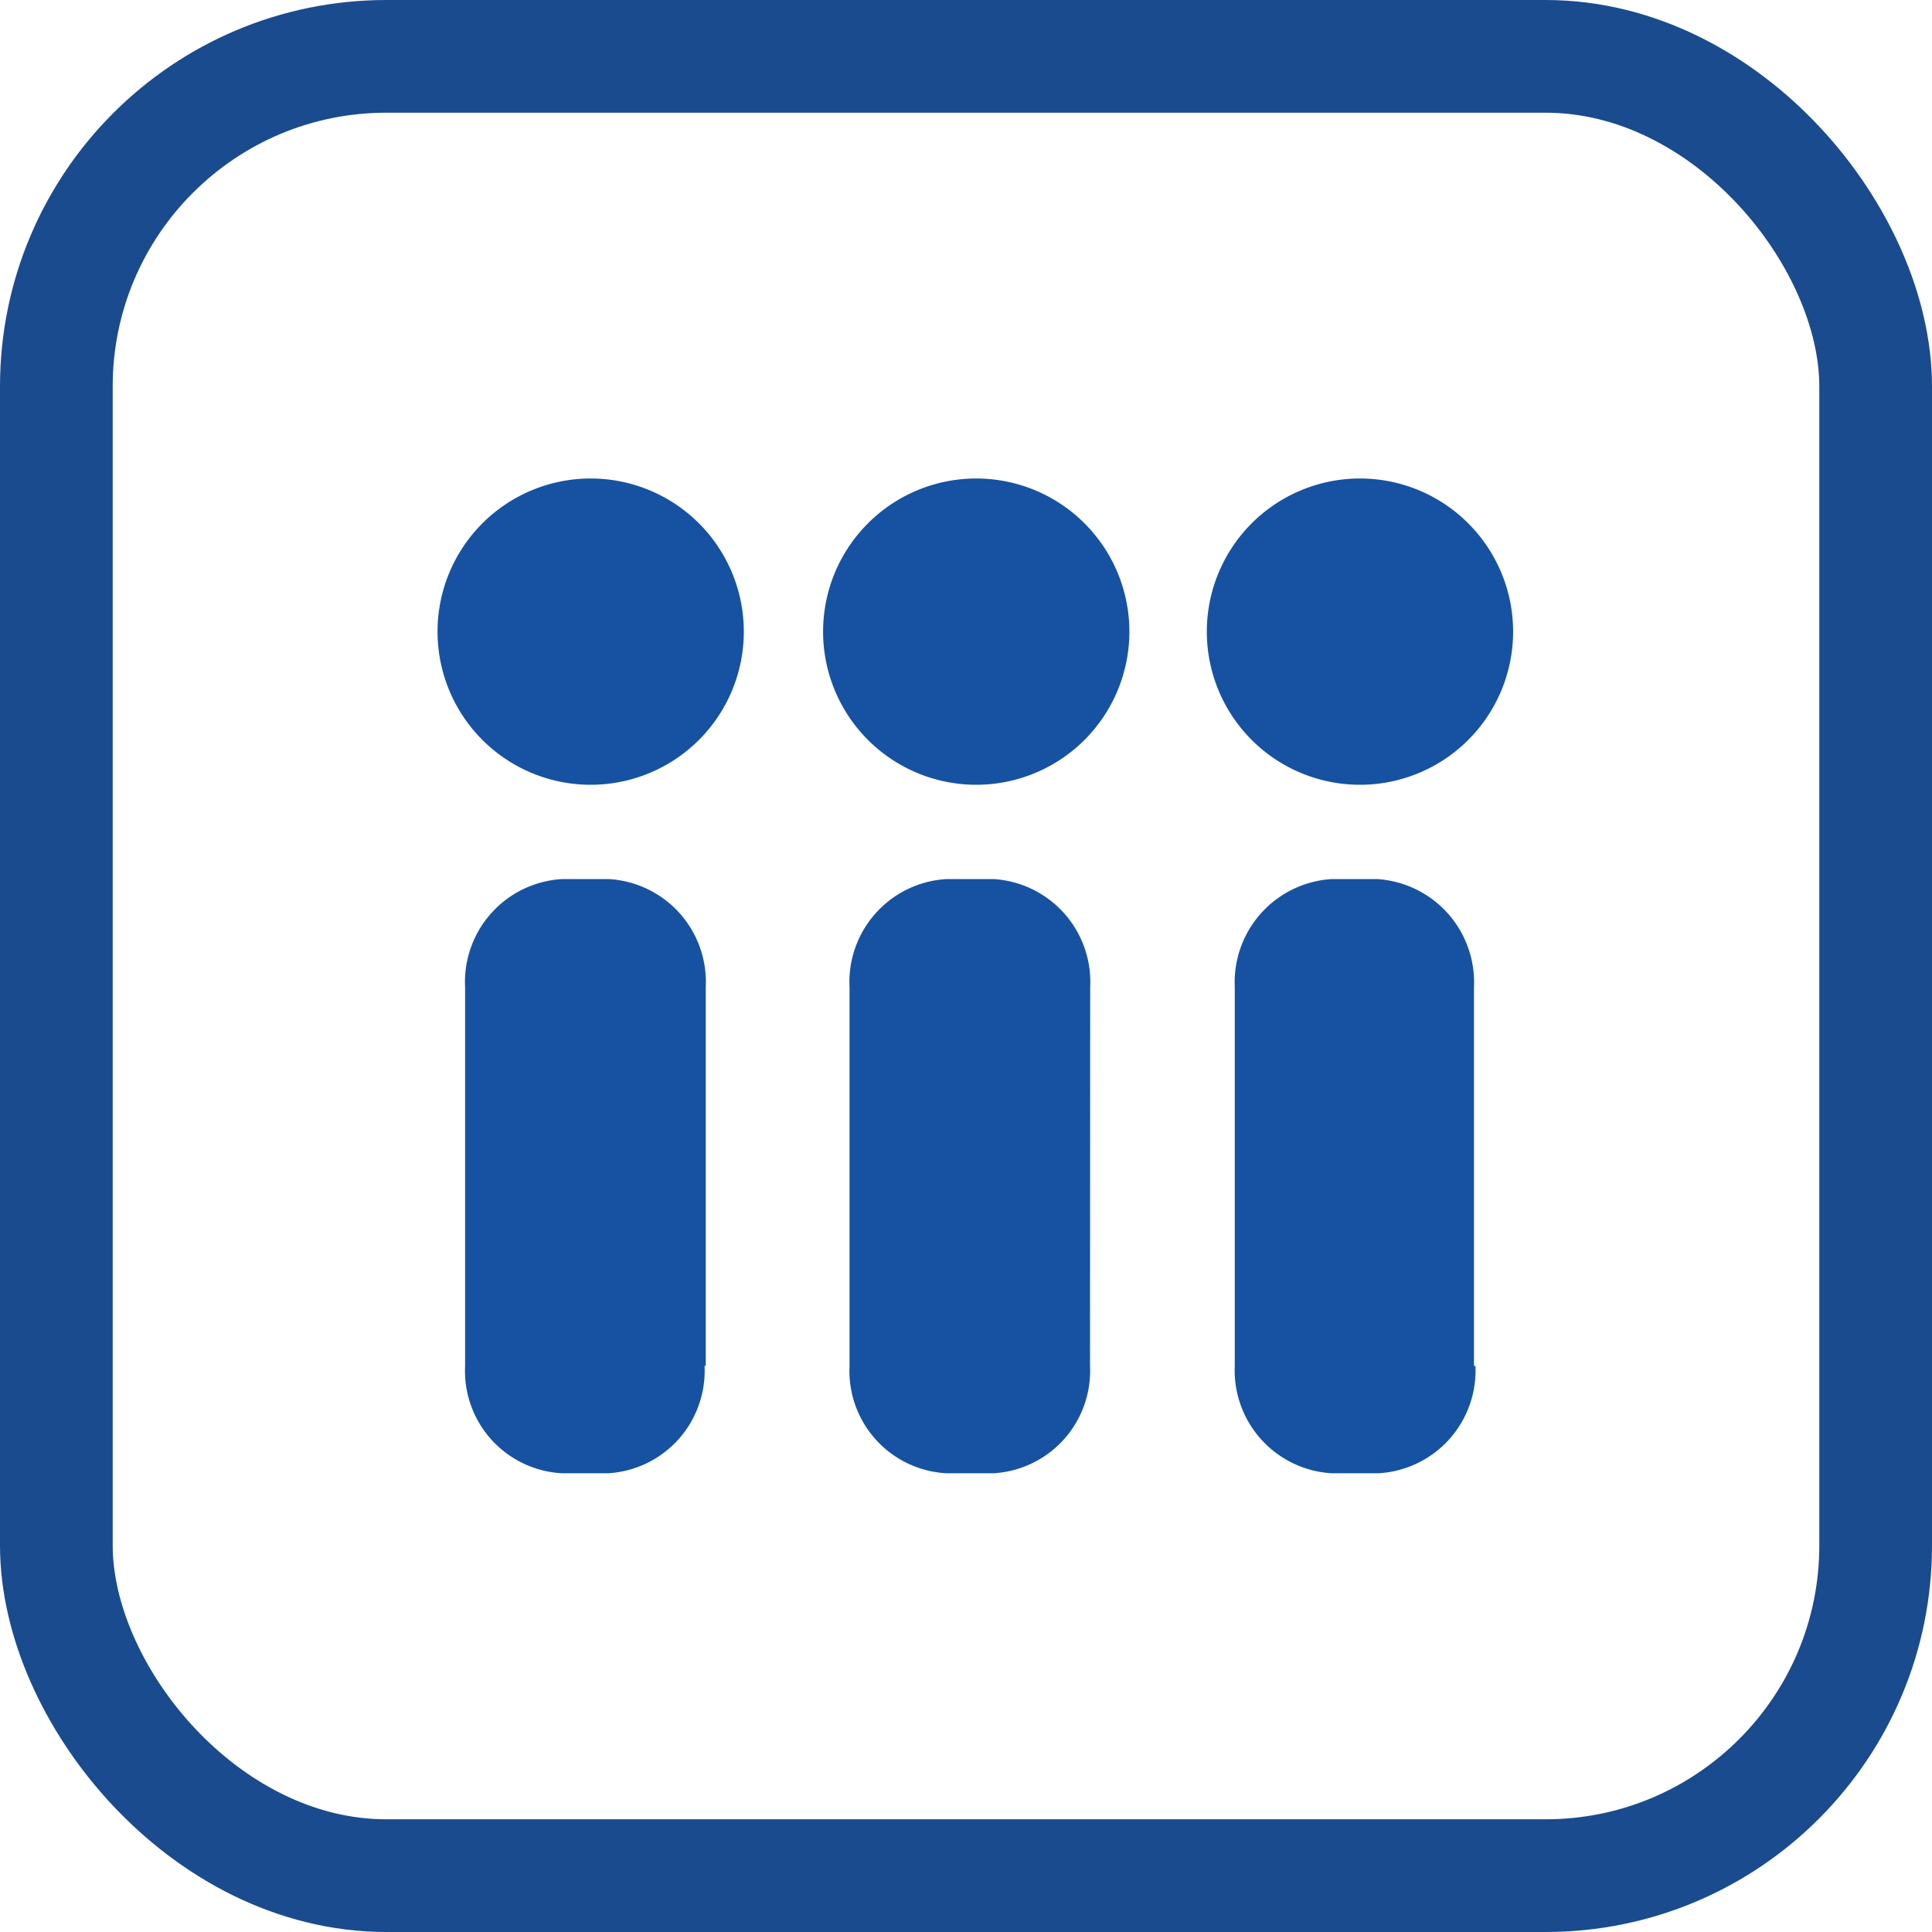
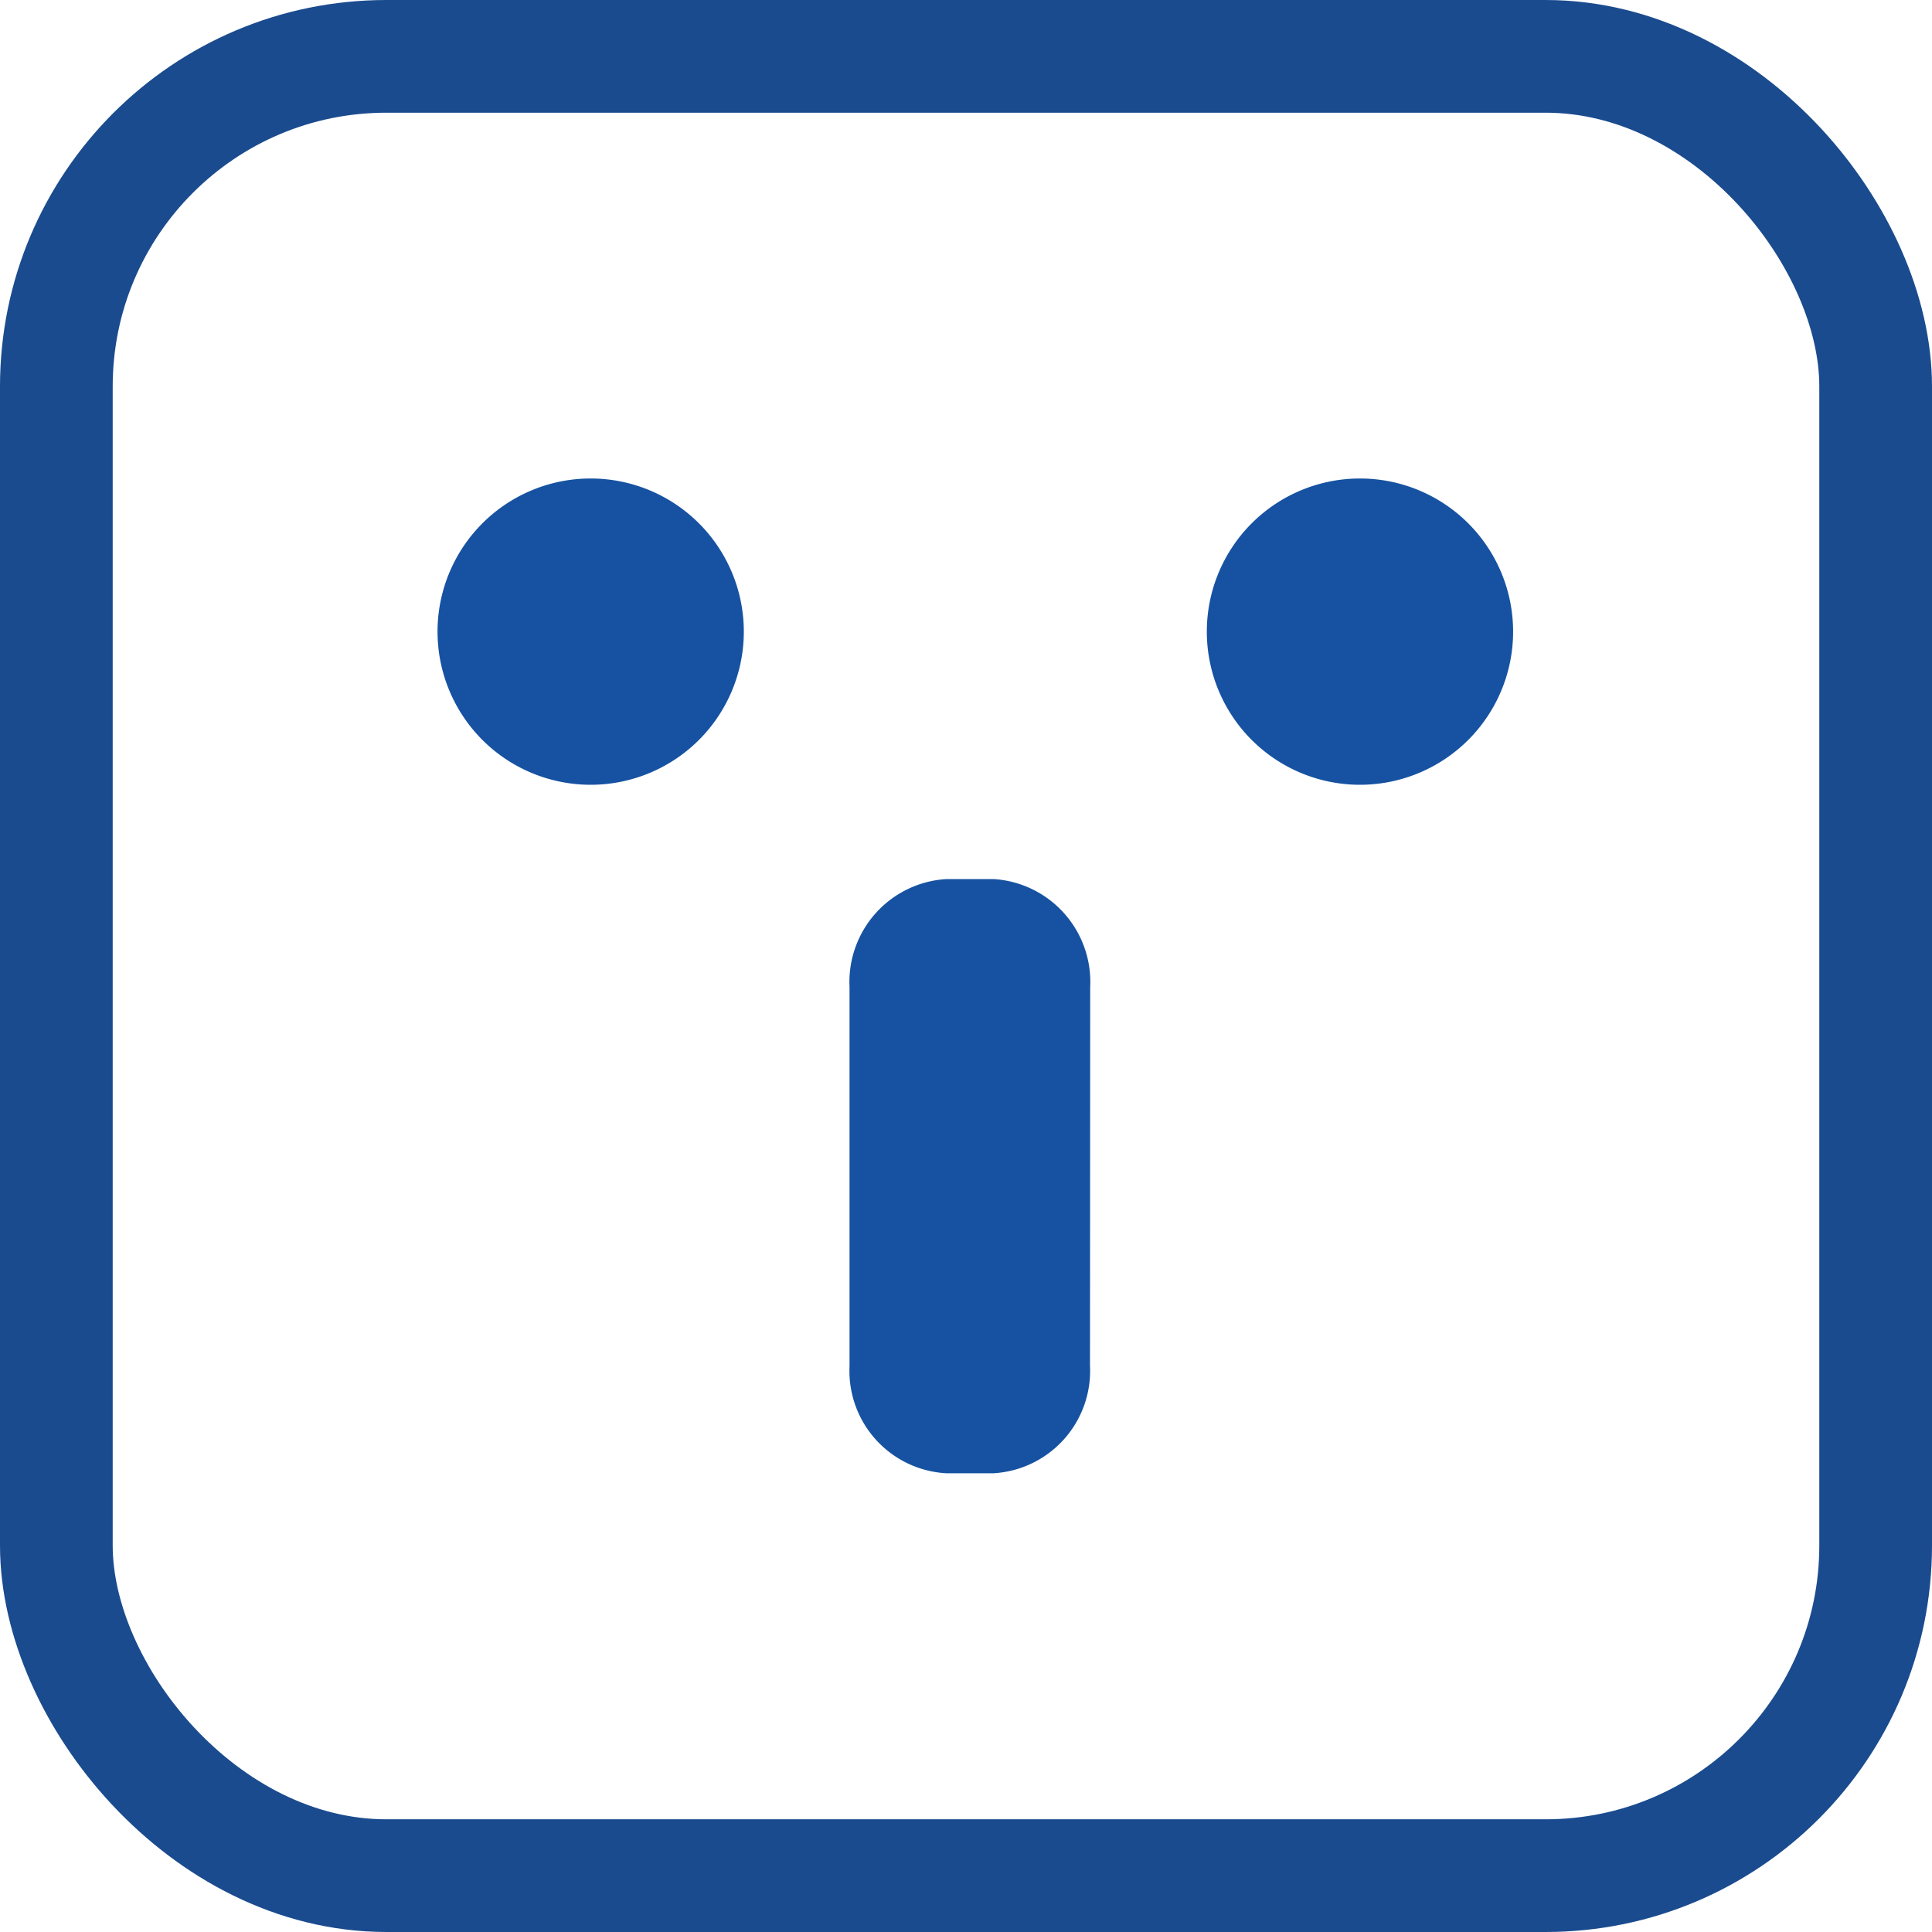
<svg xmlns="http://www.w3.org/2000/svg" width="60" height="60" viewBox="0 0 60 60">
  <g id="Group_2935" data-name="Group 2935" transform="translate(0.26 -0.925)">
    <g id="Rectangle_454" data-name="Rectangle 454" transform="translate(-0.26 0.925)" fill="none" stroke="#1a4b8e" stroke-width="3.5">
-       <rect width="60" height="60" rx="12" stroke="none" />
      <rect x="1.75" y="1.75" width="56.5" height="56.5" rx="10.25" fill="none" />
    </g>
    <g id="Group_435" data-name="Group 435" transform="translate(13.328 15.785)">
      <path id="Path_20" data-name="Path 20" d="M577.155,782.093a4.756,4.756,0,1,1-4.756-4.756,4.756,4.756,0,0,1,4.756,4.756h0" transform="translate(-543.752 -777.337)" fill="#1652a1" />
-       <path id="Path_21" data-name="Path 21" d="M575.865,802.71a3.193,3.193,0,0,1-3.028,3.338h-1.431a3.2,3.2,0,0,1-3.015-3.338V790.946a3.21,3.21,0,0,1,3.015-3.352H572.8a3.21,3.21,0,0,1,3.019,3.357v11.765Z" transform="translate(-543.632 -775.154)" fill="#1652a1" />
-       <path id="Path_22" data-name="Path 22" d="M566.884,782.093a4.756,4.756,0,1,1-4.756-4.756,4.756,4.756,0,0,1,4.756,4.756h0" transform="translate(-545.398 -777.337)" fill="#1652a1" />
      <path id="Path_23" data-name="Path 23" d="M565.548,802.71a3.185,3.185,0,0,1-3.007,3.338H561.1a3.181,3.181,0,0,1-3.02-3.323V790.946a3.2,3.2,0,0,1,3.02-3.352h1.447a3.2,3.2,0,0,1,3.007,3.352Z" transform="translate(-545.285 -775.154)" fill="#1652a1" />
      <path id="Path_24" data-name="Path 24" d="M556.564,782.093a4.756,4.756,0,1,1-4.756-4.756h0a4.756,4.756,0,0,1,4.756,4.756" transform="translate(-547.052 -777.337)" fill="#1652a1" />
-       <path id="Path_25" data-name="Path 25" d="M555.226,802.71a3.185,3.185,0,0,1-3.007,3.338h-1.409a3.181,3.181,0,0,1-3.02-3.323V790.946a3.2,3.2,0,0,1,3.02-3.352h1.434a3.2,3.2,0,0,1,3.02,3.352h0V802.71Z" transform="translate(-546.934 -775.154)" fill="#1652a1" />
    </g>
  </g>
</svg>